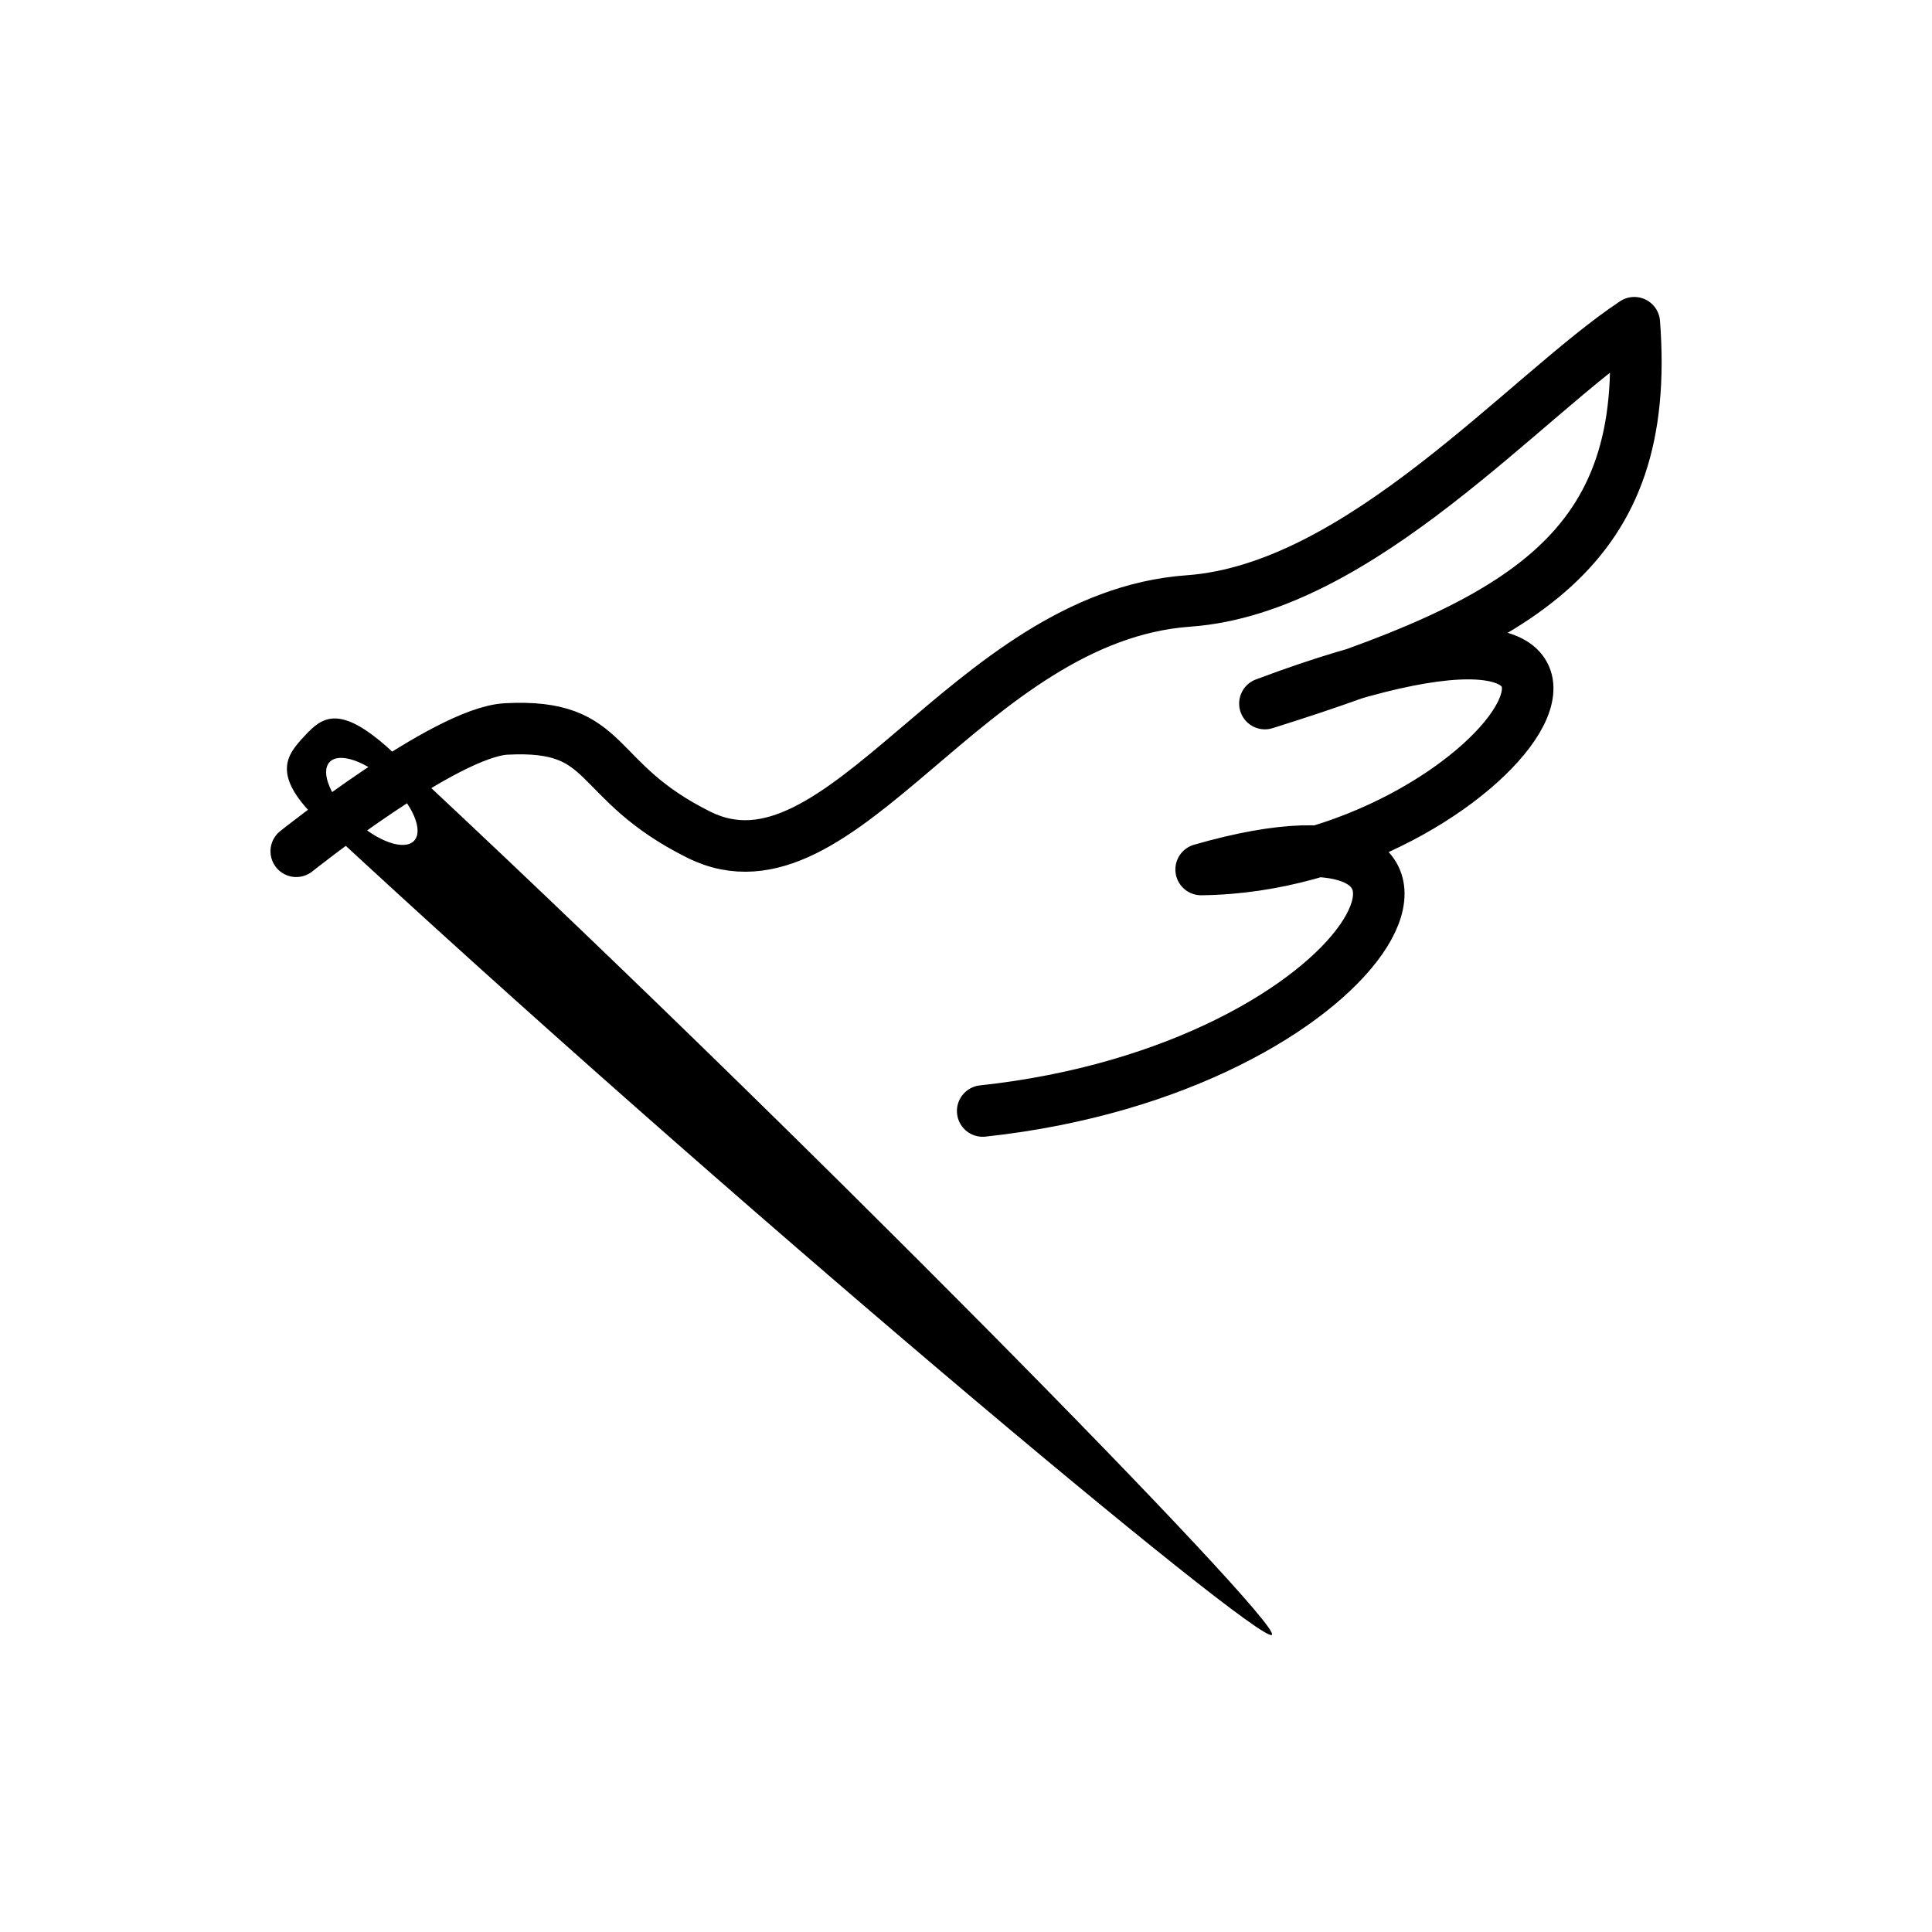
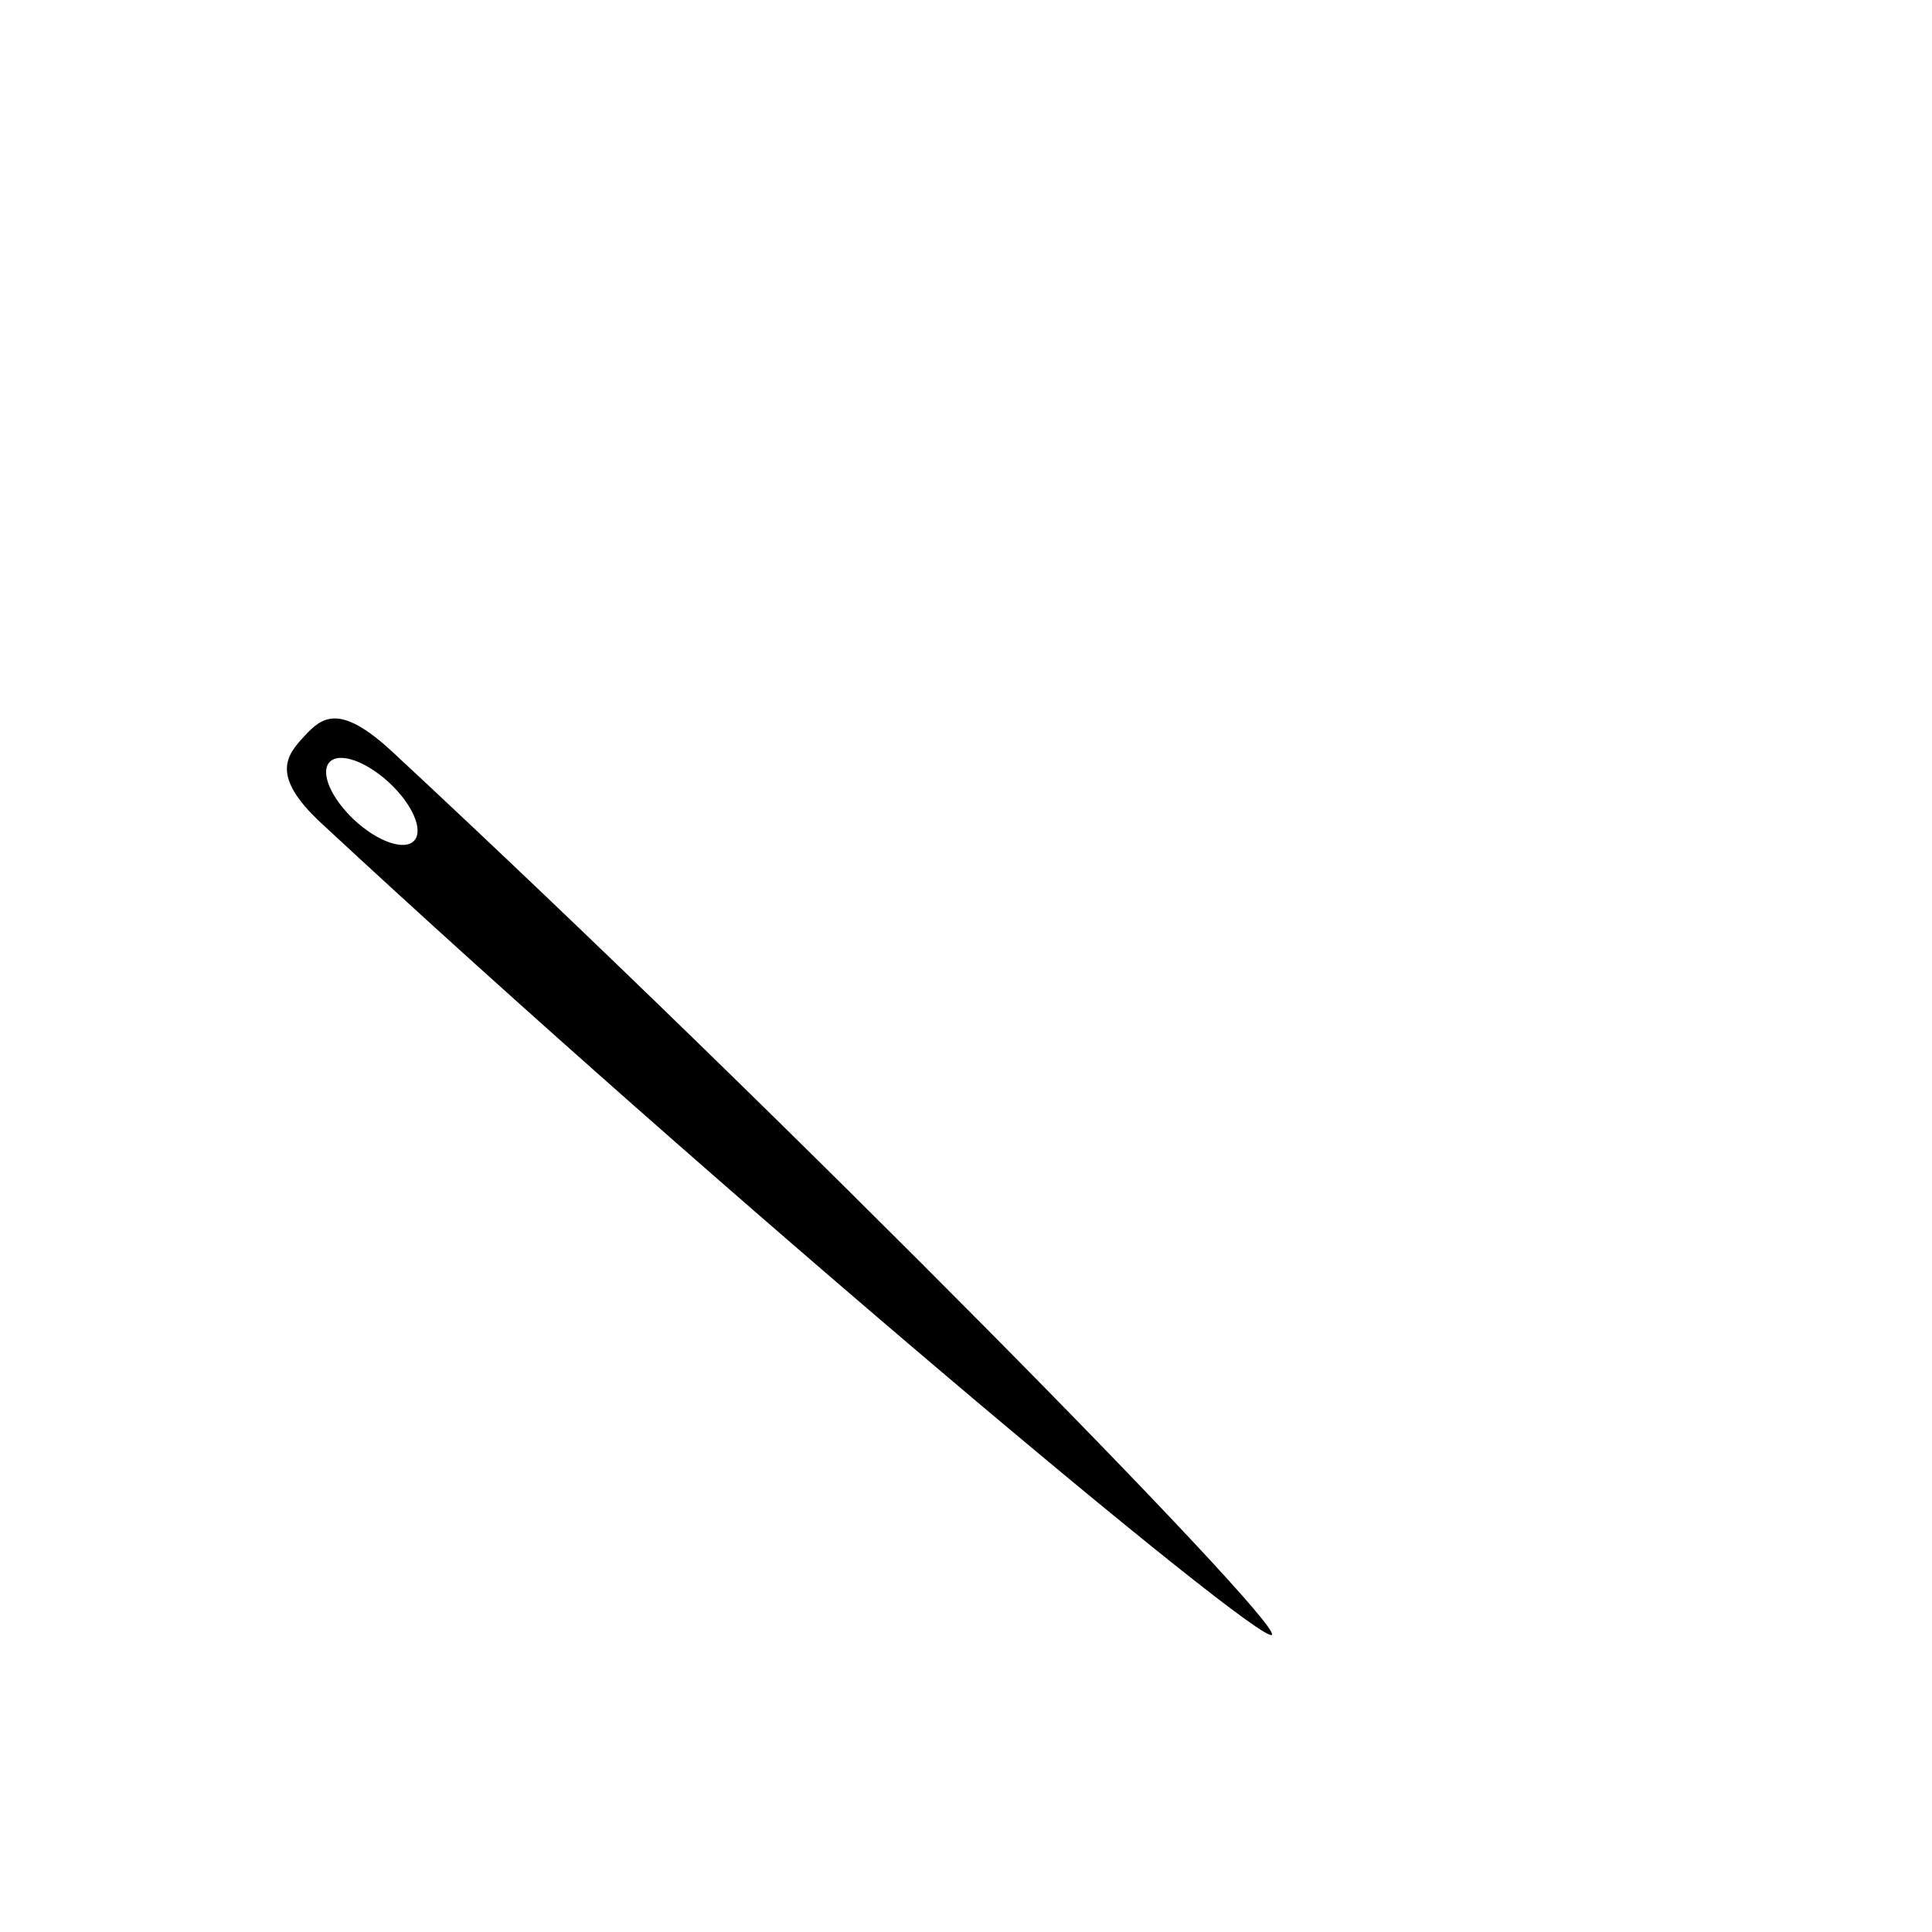
<svg xmlns="http://www.w3.org/2000/svg" width="300" height="300" viewBox="0 0 79.375 79.375" version="1.1" id="svg5">
  <defs id="defs2" />
  <g id="layer1" transform="translate(93.27,-51.29)">
    <rect style="fill:none;fill-rule:evenodd;stroke:none;stroke-width:0.079" id="rect50" width="79.375" height="79.375" x="-93.27" y="51.29" />
    <g id="g23961" transform="translate(348.67,-493.879)">
      <path id="path23953" style="fill:#000000;stroke:none;stroke-width:0.265px;stroke-linecap:butt;stroke-linejoin:miter;stroke-opacity:1" d="m -429.43,575.408 c -0.714,0.769 -1.439,1.602 0.68,3.571 16.295,15.14 38.616,33.839 39.065,33.356 0.448,-0.483 -19.792,-21.096 -36.127,-36.272 -2.183,-2.028 -2.904,-1.424 -3.618,-0.655 z m 1.029,1.072 c 0.394,-0.424 1.492,-0.045 2.452,0.846 0.96,0.892 1.418,1.958 1.024,2.383 -0.394,0.424 -1.492,0.045 -2.452,-0.846 -0.96,-0.892 -1.418,-1.958 -1.024,-2.383 z" />
-       <path style="fill:none;stroke:#000000;stroke-width:2.117;stroke-linecap:round;stroke-linejoin:round;stroke-miterlimit:4;stroke-dasharray:none;stroke-opacity:1" d="m -429.769,580.143 c 0,0 6.12,-4.893 8.626,-5.025 4.394,-0.232 3.415,2.114 7.927,4.351 5.856,2.902 11.006,-8.96 20.106,-9.61 7.078,-0.505 13.862,-8.478 18.314,-11.431 0.712,9.305 -4.466,12.283 -15.176,15.647 19.077,-7.155 9.44,6.684 -2.62,6.817 13.407,-3.859 7.131,8.188 -8.975,9.922" id="path23955" />
    </g>
  </g>
</svg>